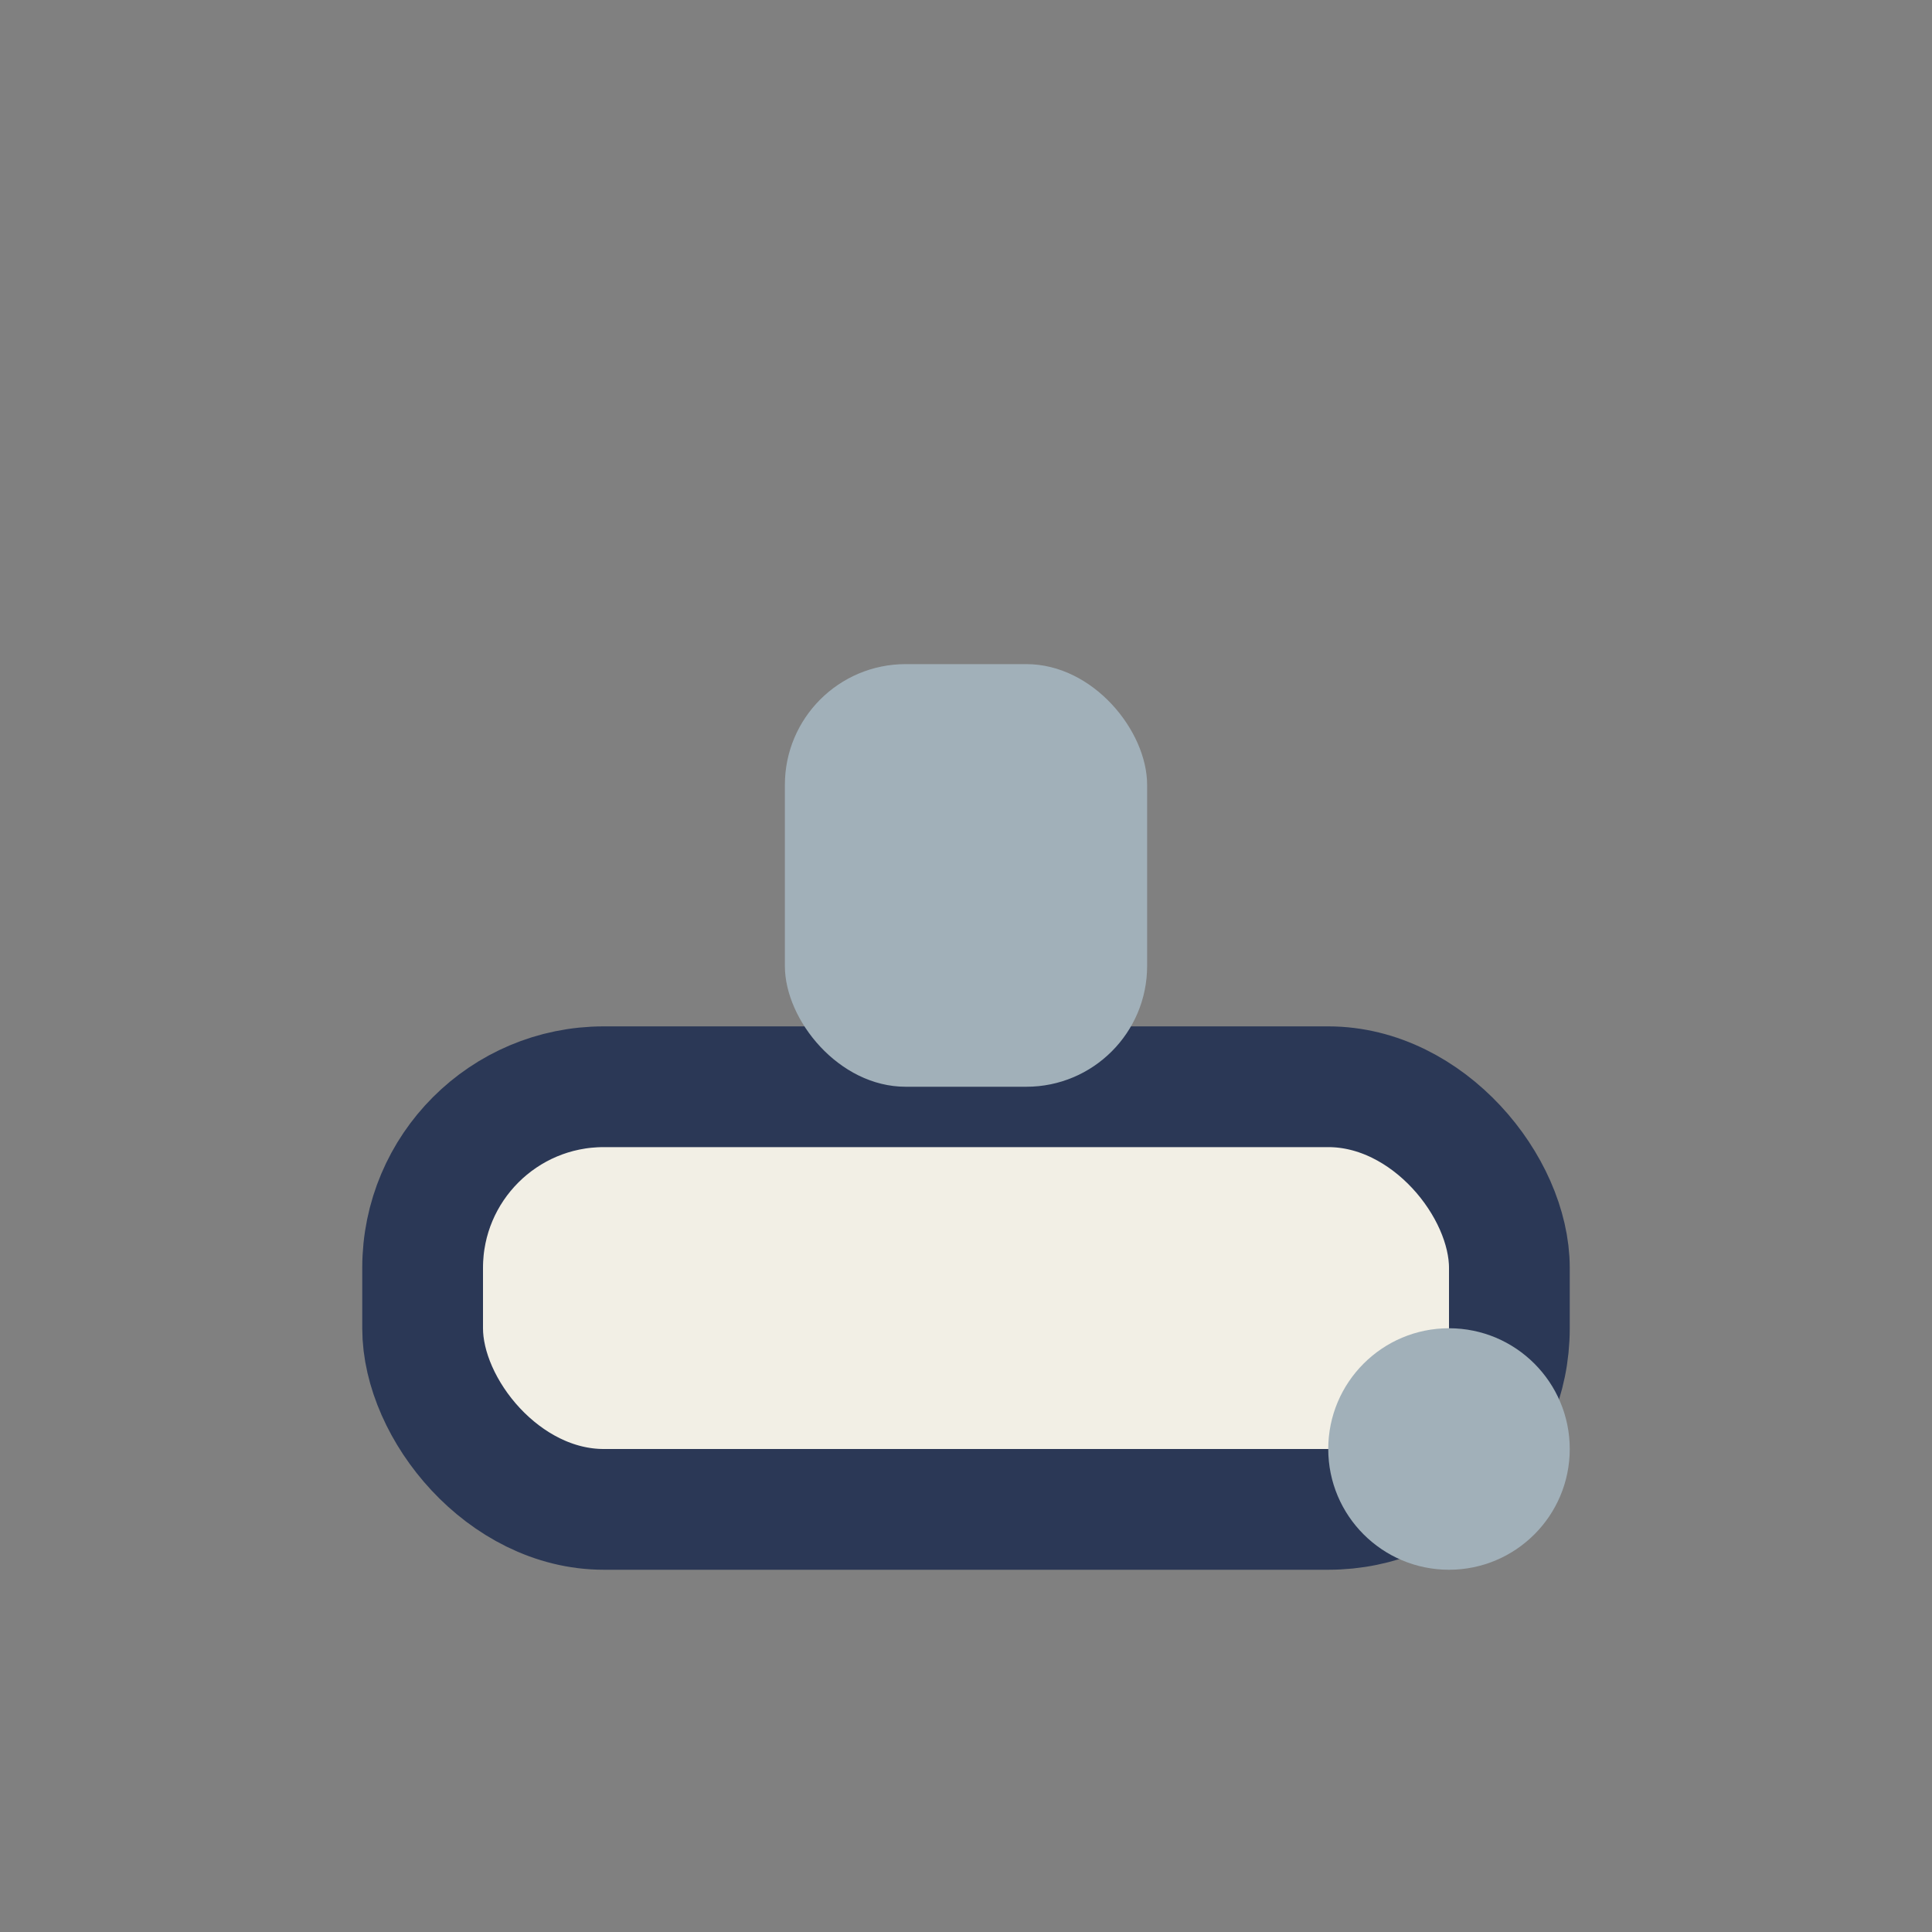
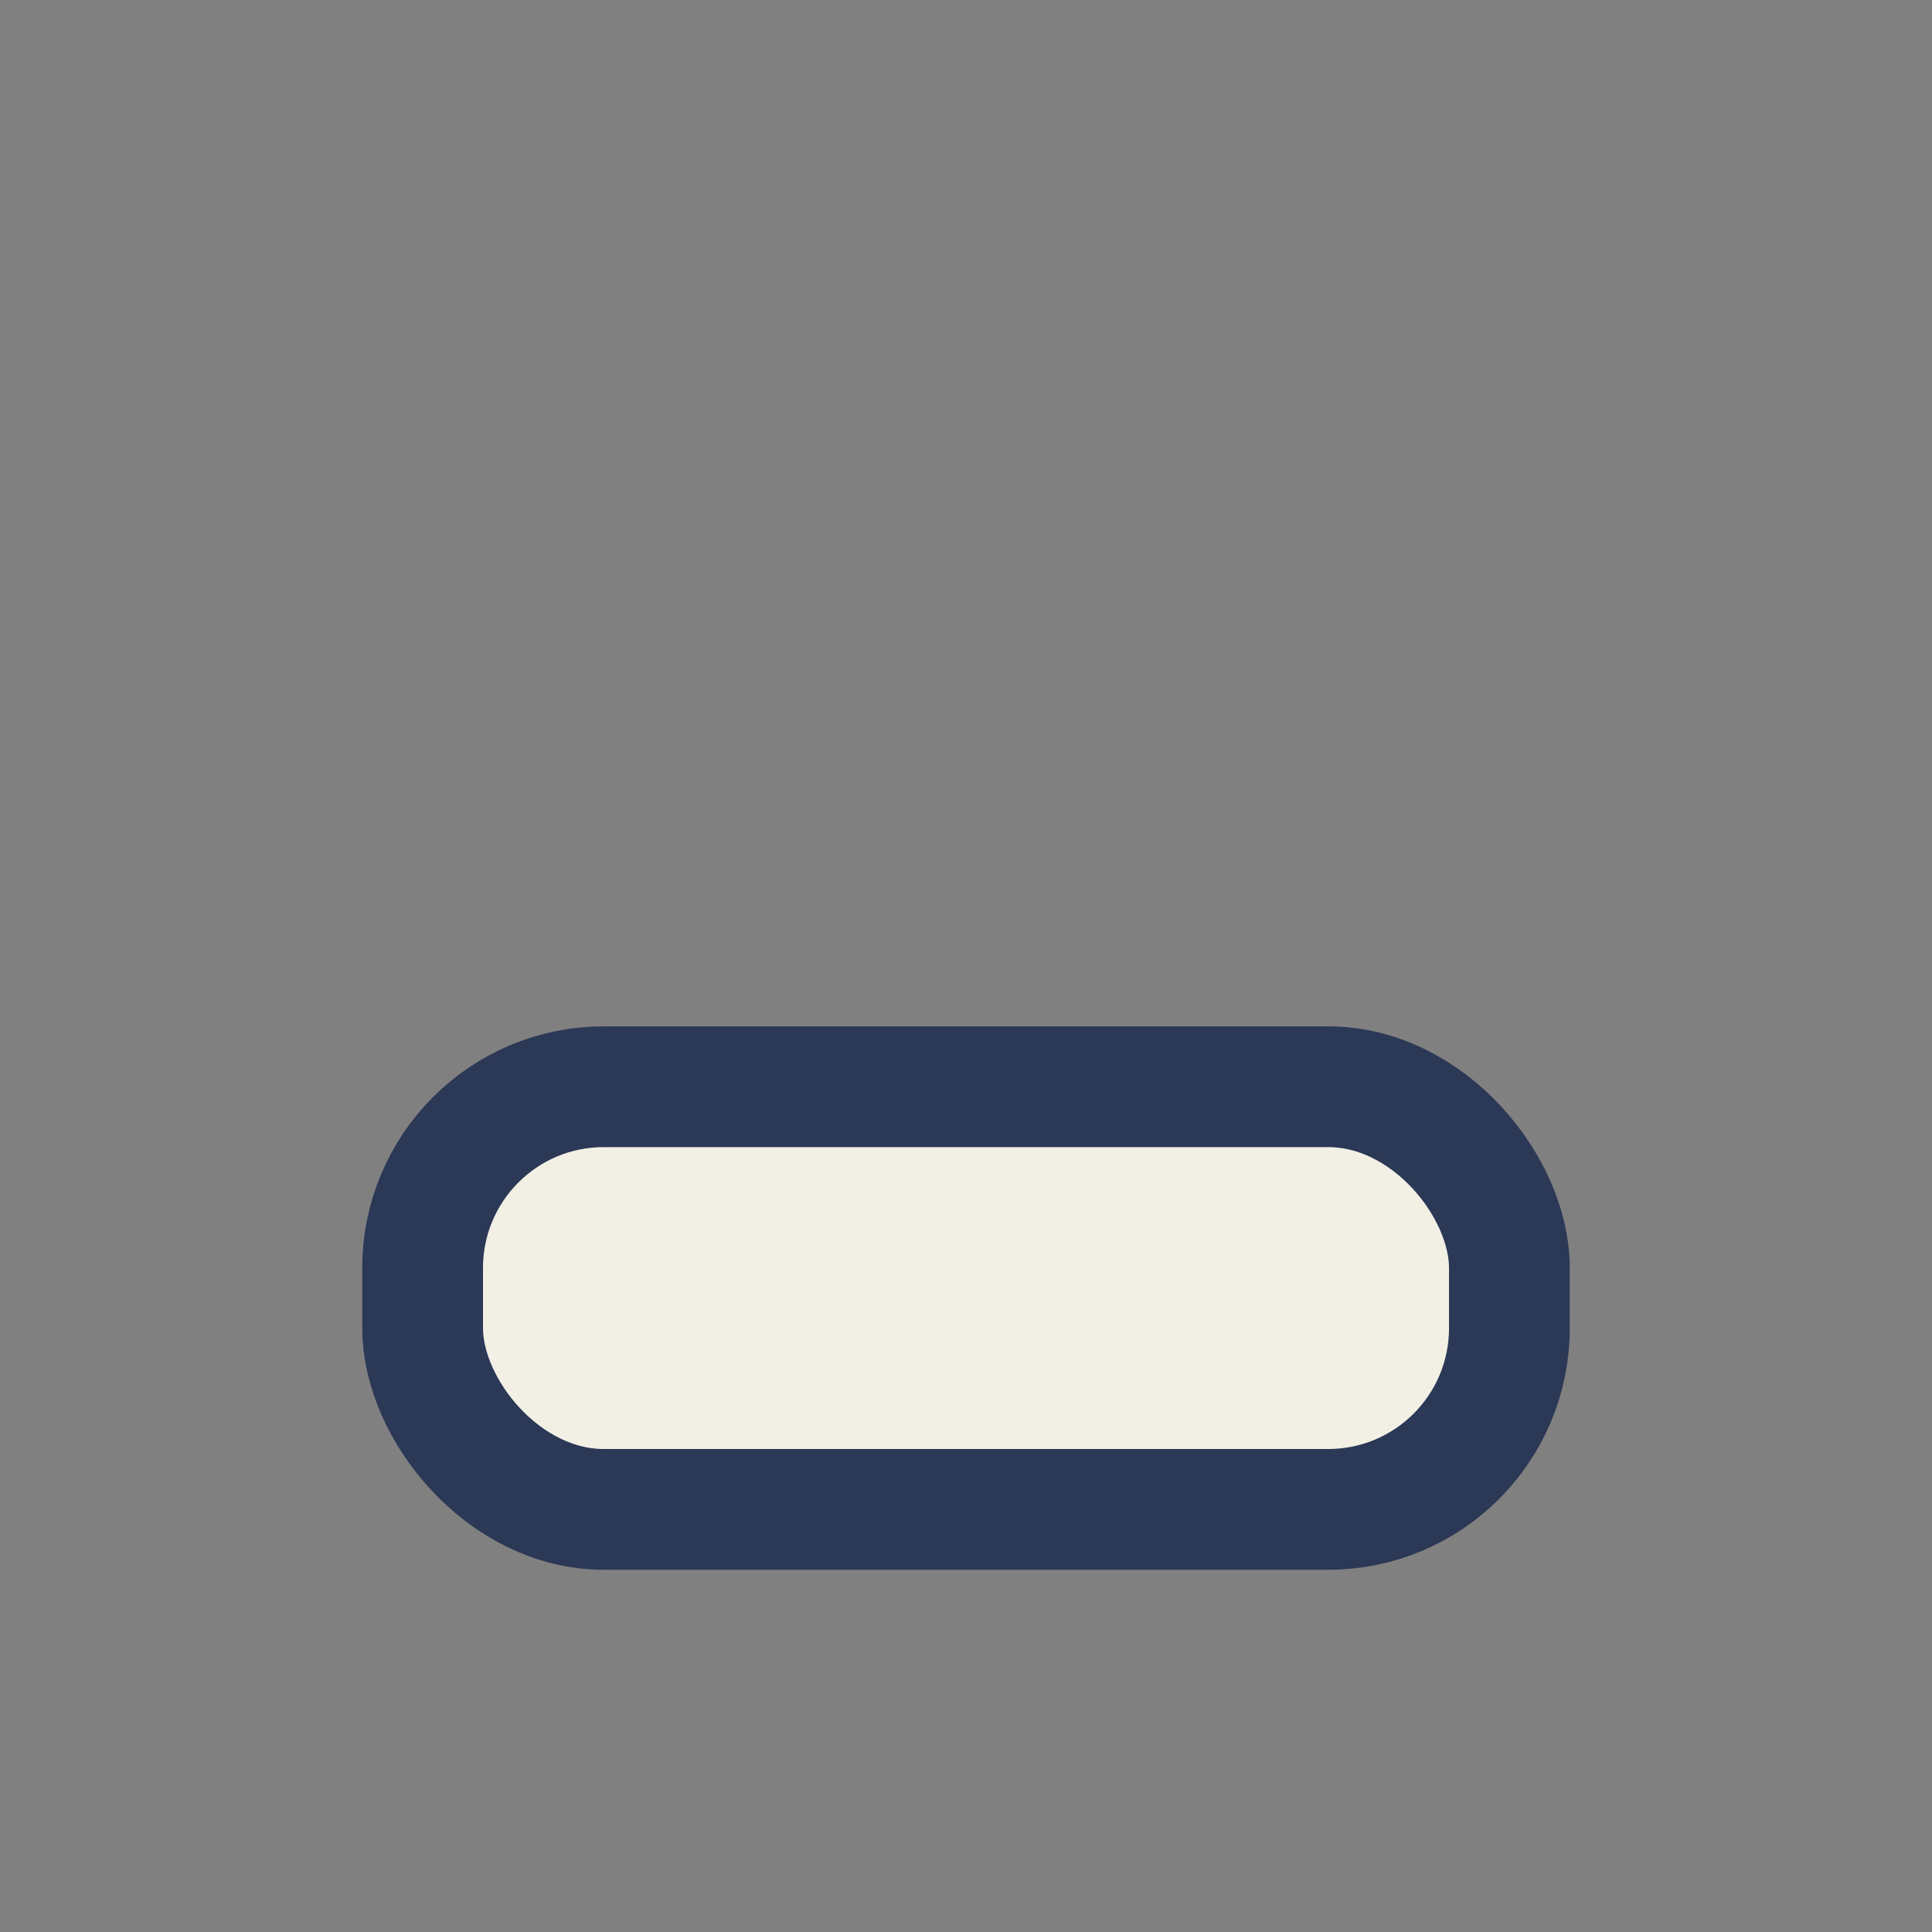
<svg xmlns="http://www.w3.org/2000/svg" width="32" height="32" viewBox="0 0 32 32">
  <rect x="0" y="0" width="32" height="32" fill="#808080" stroke="none" />
  <rect x="7" y="18" width="18" height="7" rx="3" fill="#F2EFE5" stroke="#2B3856" stroke-width="2" />
-   <rect x="13" y="11" width="6" height="7" rx="2" fill="#A1B0B9" />
-   <circle cx="24" cy="24" r="2" fill="#A1B0B9" />
</svg>